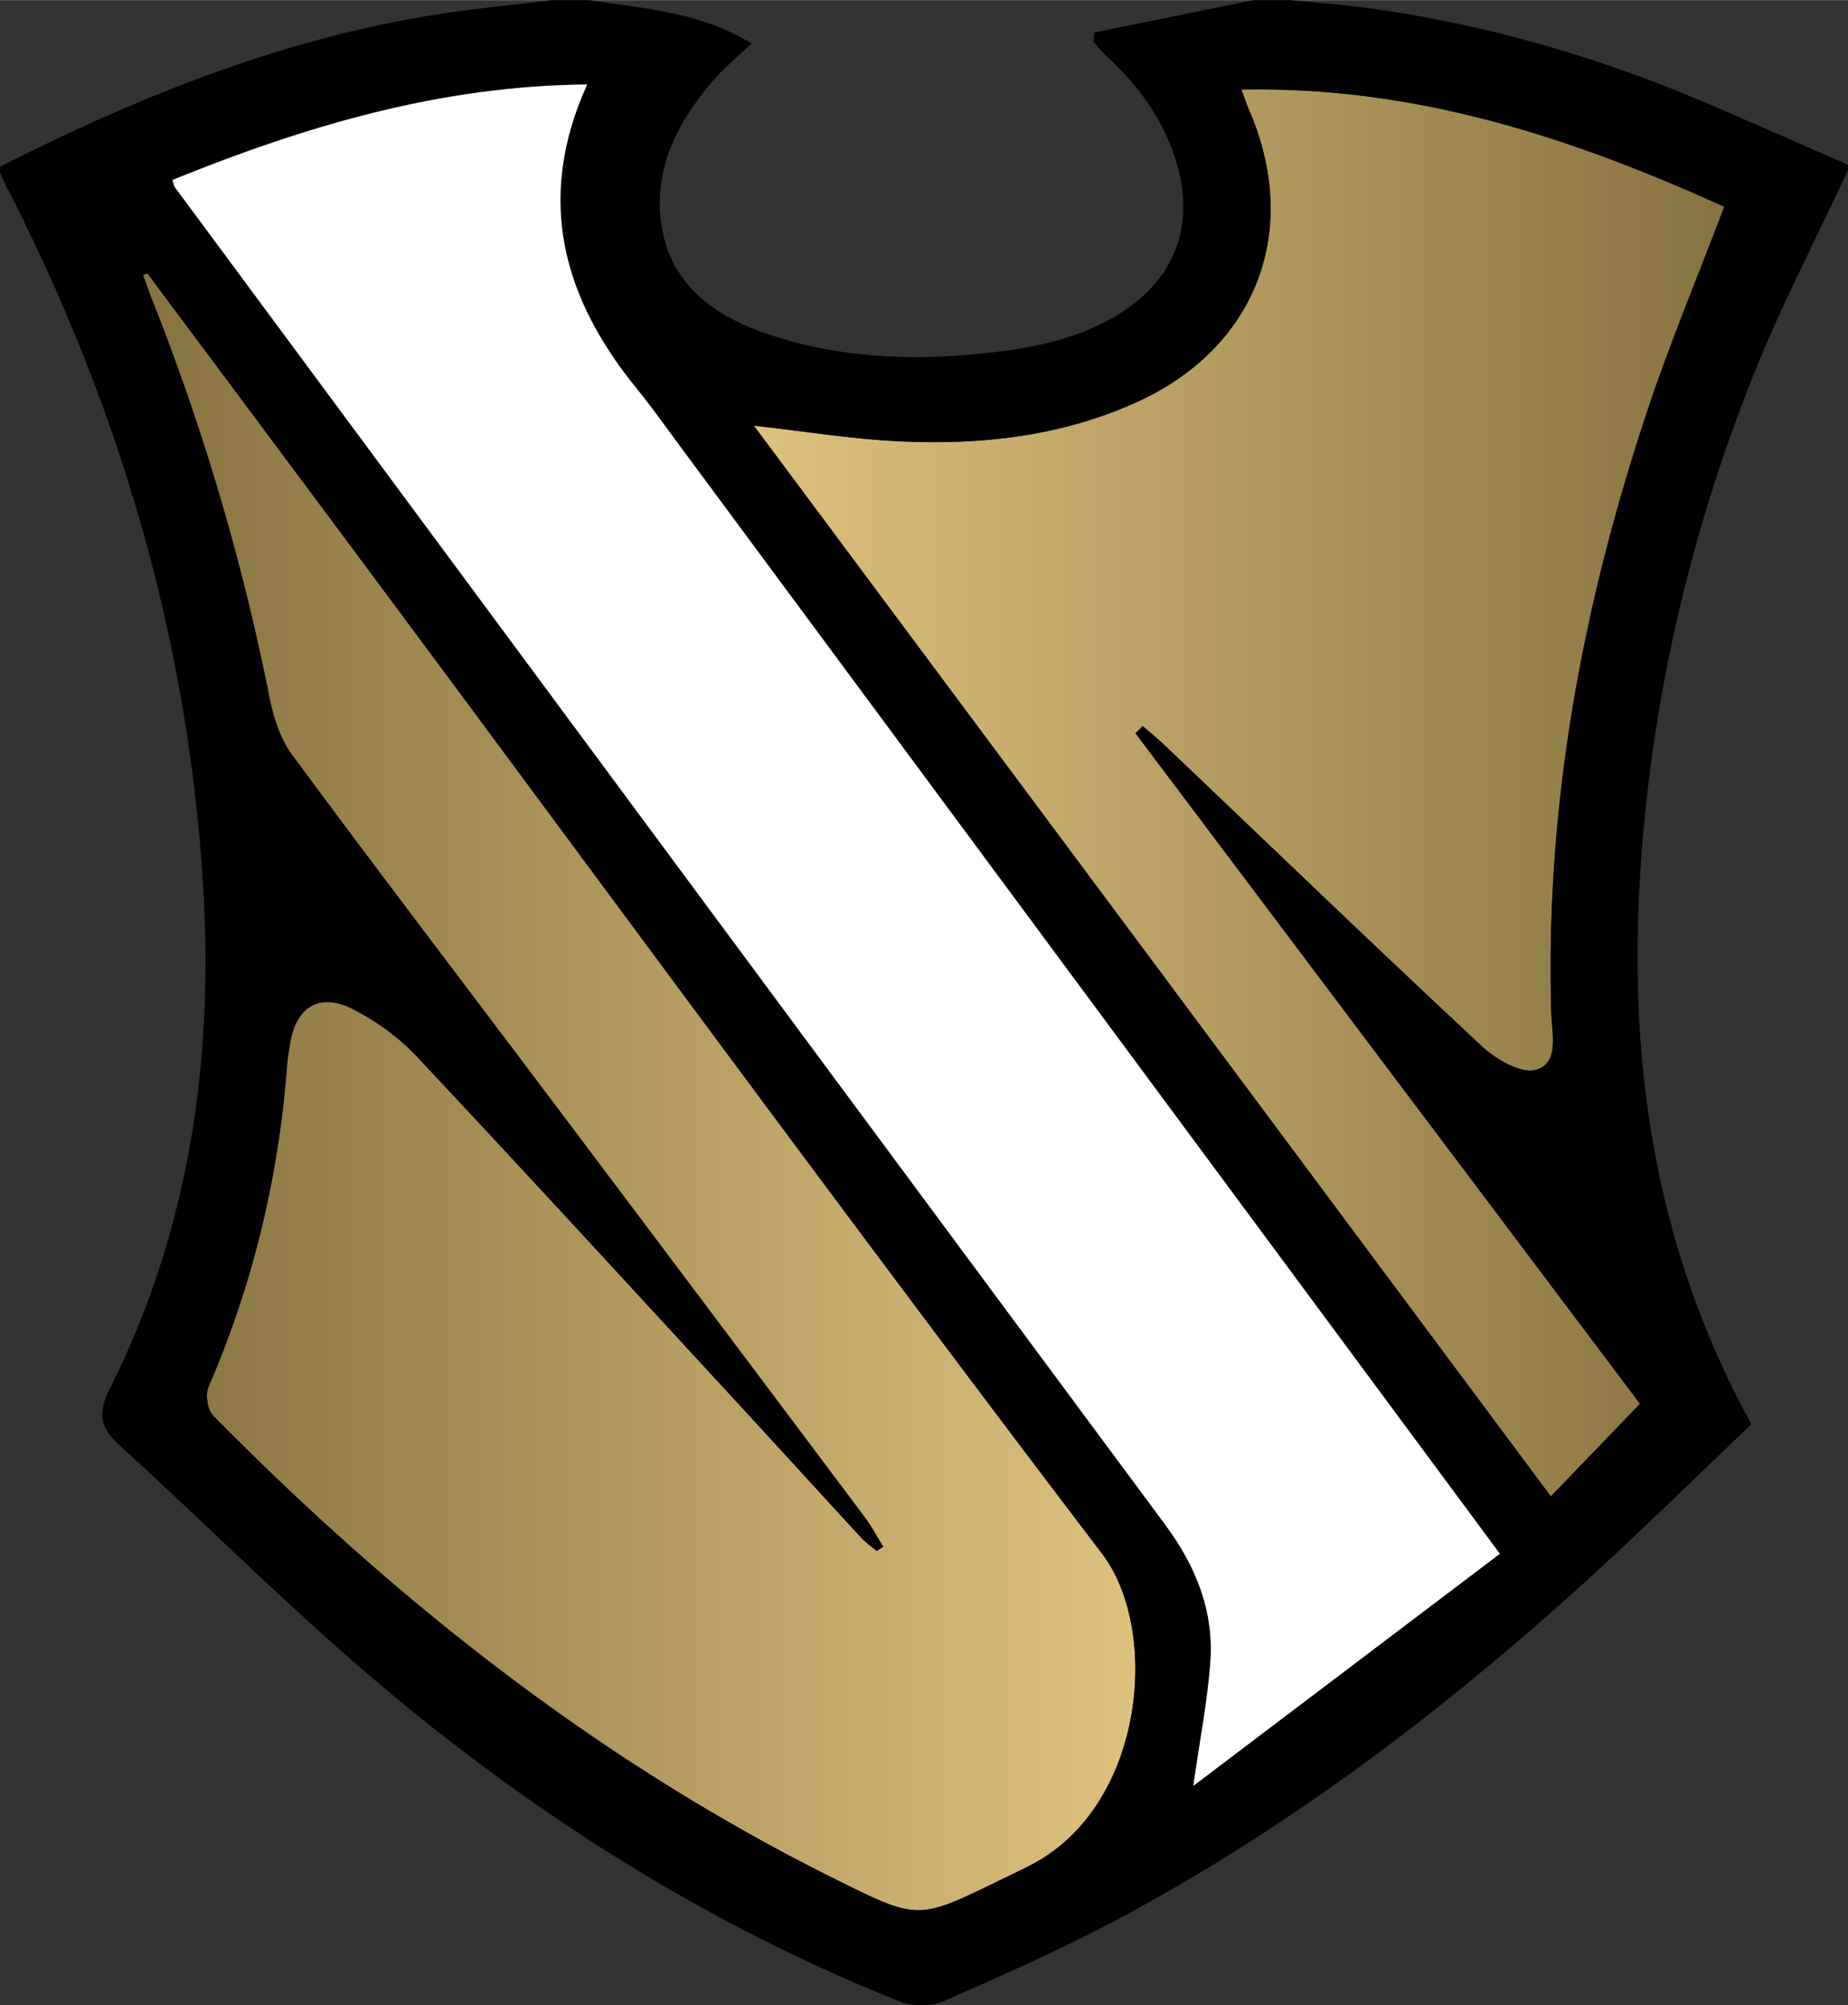
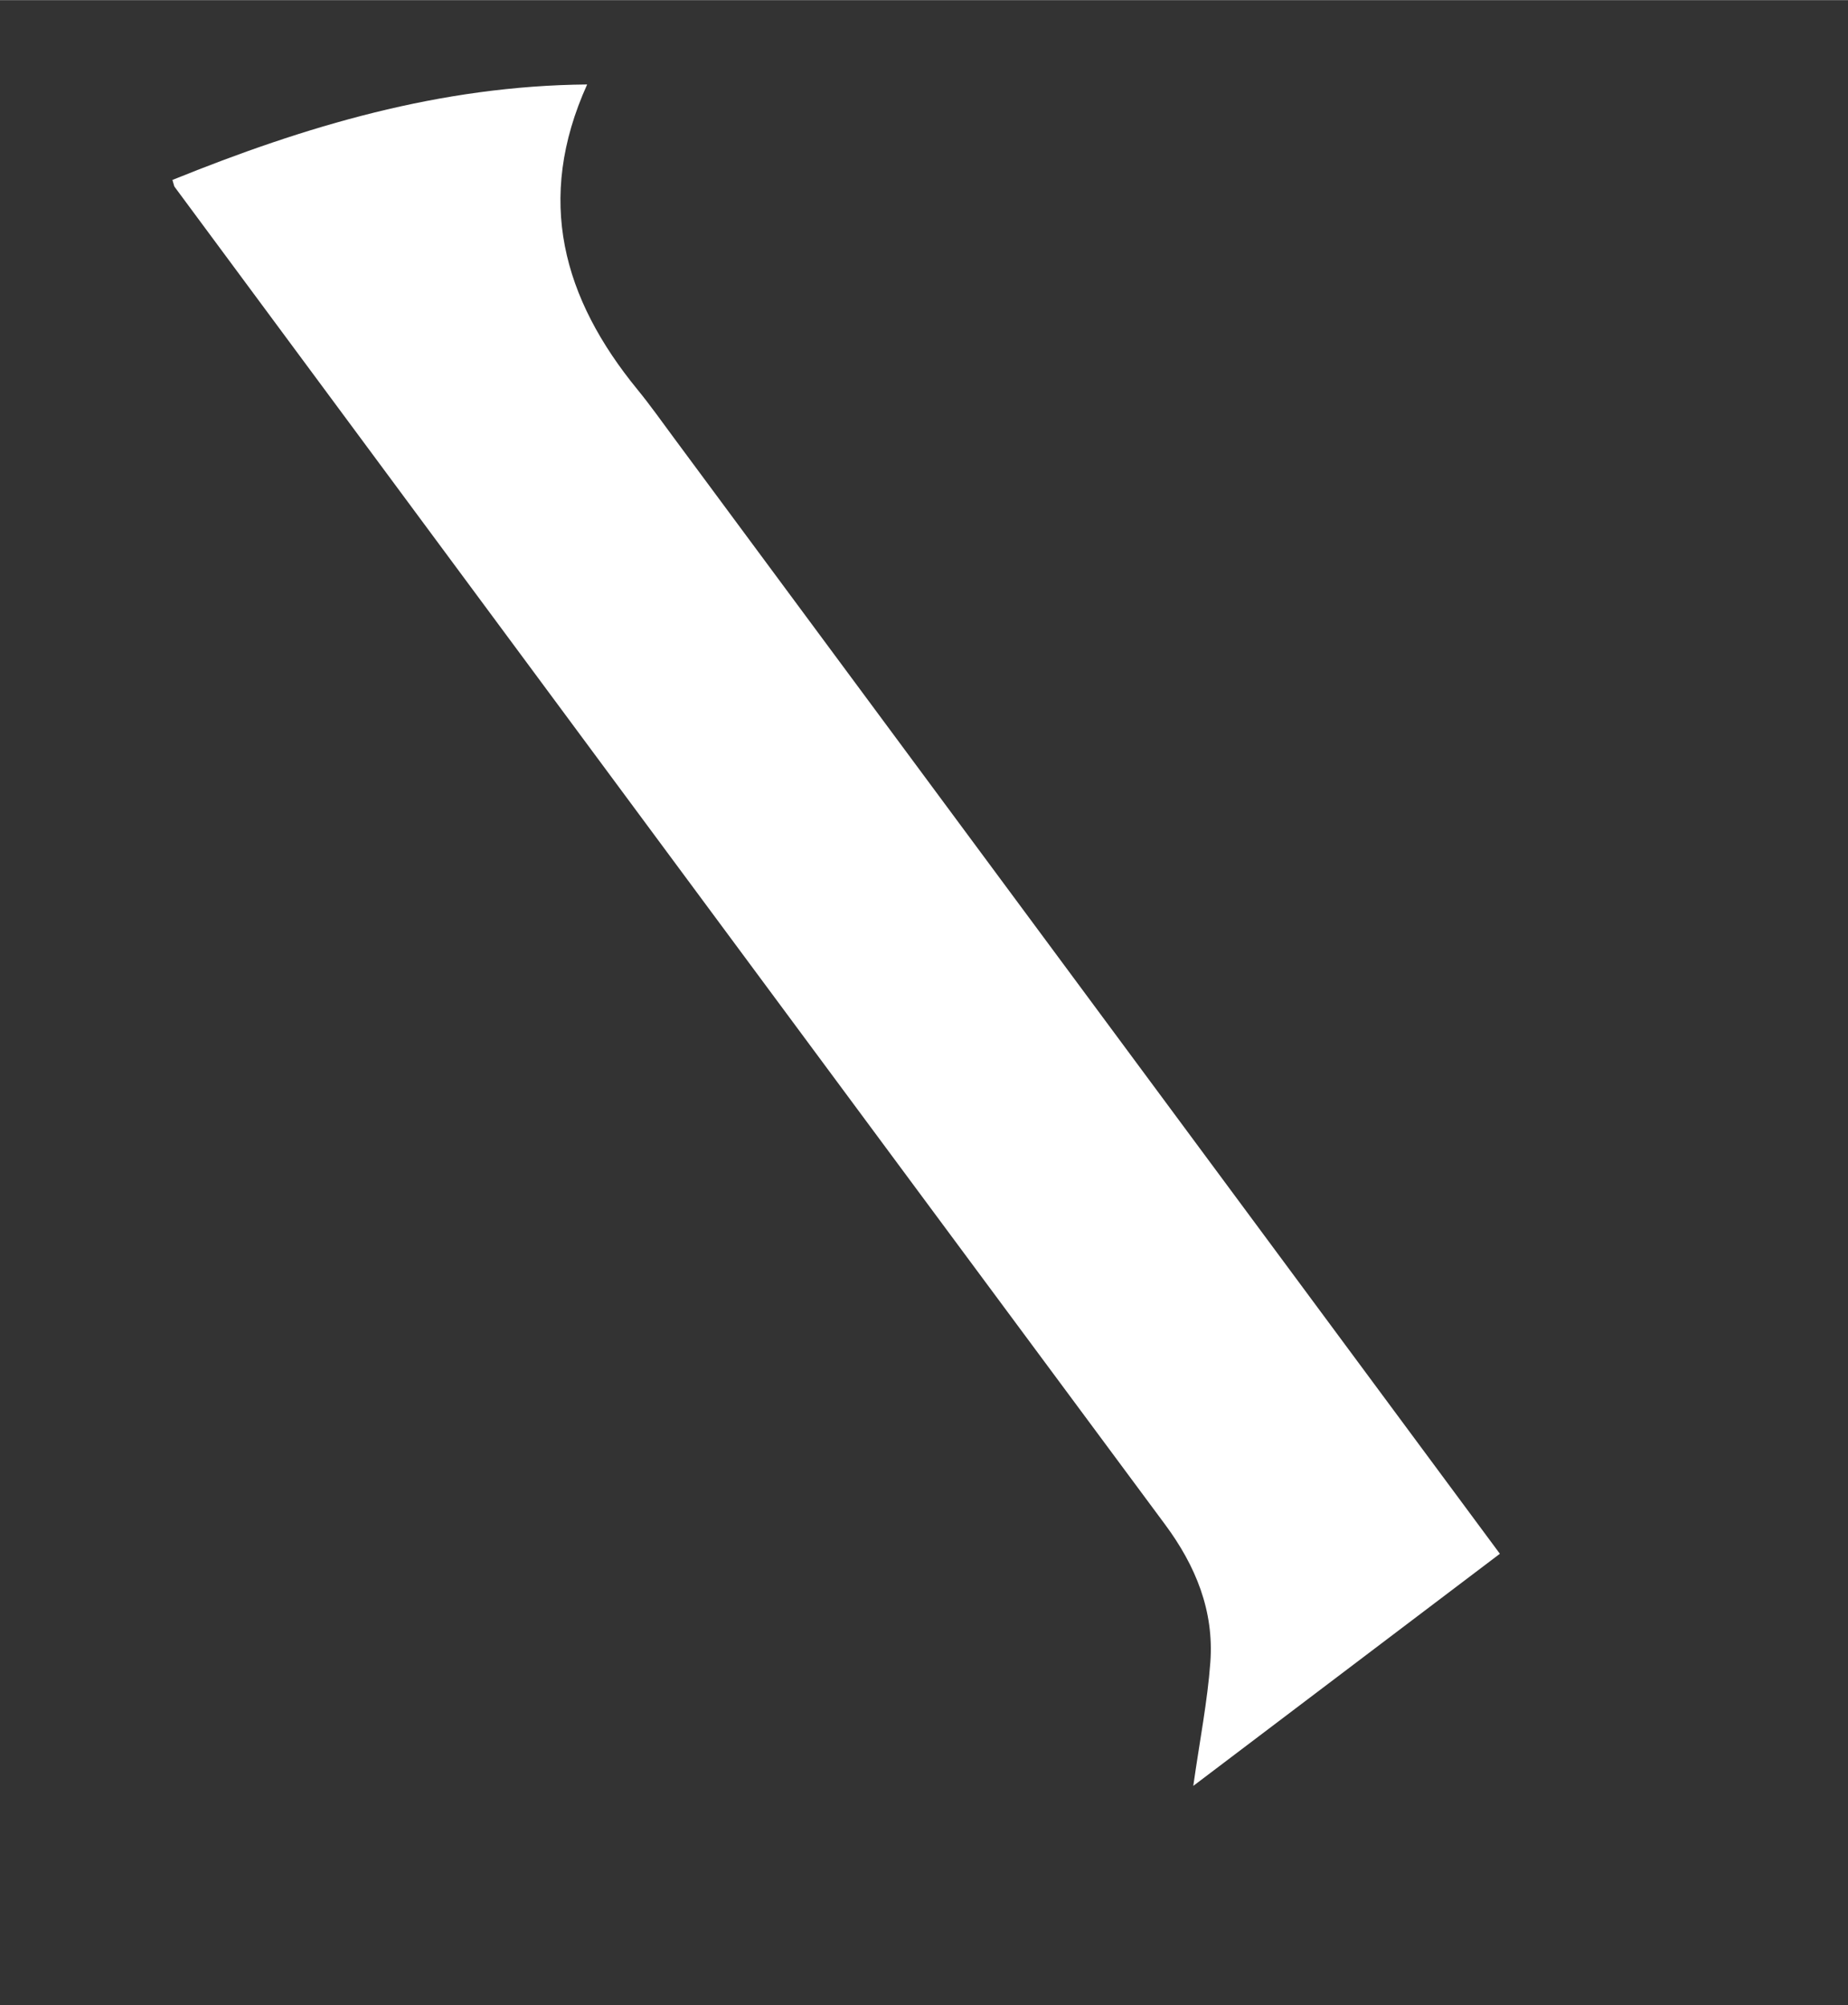
<svg xmlns="http://www.w3.org/2000/svg" width="22.12" height="24" viewBox="0 0 83.503 90.588">
  <rect x="0" y="0" width="83.503" height="90.588" fill="#333333" stroke="none" />
  <linearGradient id="agfa" gradientUnits="userSpaceOnUse" x1="6.465" y1="49.32" x2="51.301" y2="49.32">
    <stop offset="0" stop-color="#877340" />
    <stop offset="1" stop-color="#dfc17e" />
  </linearGradient>
-   <path fill-rule="evenodd" clip-rule="evenodd" fill="url(#agfa)" d="M49.801 70.192c-11.038-14.498-21.812-29.197-32.686-43.82-3.479-4.679-6.969-9.351-10.454-14.026l-.196.071c.132.363.255.73.397 1.089a103.477 103.477 0 015.313 17.993c.18.905.488 1.876 1.026 2.604 3.728 5.047 7.536 10.035 11.309 15.048 4.854 6.45 9.703 12.904 14.545 19.363.319.426.571.903.854 1.356l-.29.197c-.234-.197-.493-.372-.699-.595-1.924-2.086-3.832-4.186-5.756-6.271-4.769-5.171-9.523-10.356-14.339-15.483-.803-.855-1.815-1.586-2.86-2.123-1.509-.775-2.573-.132-2.853 1.515-.054.315-.111.631-.135.95-.374 5.061-1.535 9.924-3.554 14.587-.152.351-.049 1.044.211 1.307 8.332 8.447 17.551 15.714 28.235 21.003 3.621 1.792 3.629 1.776 7.3-.01.466-.227.935-.448 1.396-.686 5.173-2.664 5.873-10.604 3.236-14.069z" />
  <linearGradient id="agfb" gradientUnits="userSpaceOnUse" x1="34.063" y1="35.816" x2="77.911" y2="35.816">
    <stop offset="0" stop-color="#877340" />
    <stop offset="0" stop-color="#dfc17e" />
    <stop offset="1" stop-color="#877340" />
  </linearGradient>
-   <path fill-rule="evenodd" clip-rule="evenodd" fill="url(#agfb)" d="M40.675 19.935c-2.152-.1-4.294-.453-6.612-.711l36.013 48.374 4.028-4.182-22.796-30.293.326-.322c.325.281.663.549.974.845 4.775 4.545 9.524 9.117 14.346 13.611.637.594 1.768 1.257 2.444 1.07 1.065-.294.728-1.624.699-2.54-.285-9.338 1.389-18.368 4.323-27.184 1.028-3.089 2.29-6.101 3.491-9.268-6.886-3.125-13.963-5.456-21.819-5.292.157.417.24.671.346.915 2.354 5.417.354 10.709-5.003 13.171-3.419 1.571-7.06 1.977-10.76 1.806z" />
-   <path fill-rule="evenodd" clip-rule="evenodd" d="M83.503 7.68c-1.466 3.158-3.088 6.253-4.364 9.485-2.721 6.89-4.417 14.058-4.968 21.452-.66 8.865.431 17.442 4.966 25.722-2.477 2.354-4.942 4.791-7.507 7.12-6.372 5.787-13.2 10.97-20.791 15.068-2.661 1.437-5.438 2.664-8.209 3.882-.568.25-1.424.229-2.012-.006-8.408-3.36-16.013-8.113-22.942-13.882-4.26-3.547-8.179-7.502-12.284-11.239-.861-.784-.991-1.422-.438-2.527 3.631-7.246 4.731-14.969 4.208-23C8.438 28.648 5.34 18.229.261 8.365a5.42 5.42 0 01-.248-.543c-.026-.068-.004-.155-.004-.298C6.08 4.444 12.369 1.902 19.145.743 21.064.414 23.01.243 24.943 0h1.68c2.47.387 5.008.53 7.334 1.958-.678.653-1.306 1.161-1.814 1.768-1.445 1.721-2.496 3.664-2.308 5.973.243 2.991 2.289 4.531 4.901 5.404 2.954.987 6.026 1.186 9.105.911 2.298-.205 4.596-.548 6.634-1.78 2.655-1.605 3.58-4.135 2.629-7.079-.594-1.84-1.694-3.324-3.094-4.616-.216-.198-.399-.43-.598-.647l.021-.424L56.623 0h1.68c1.026.1 2.057.173 3.079.303 5.48.7 10.737 2.214 15.811 4.384 2.11.902 4.207 1.834 6.311 2.753l-.001.24zM6.661 12.346l-.196.071c.132.363.255.73.397 1.089a103.477 103.477 0 015.313 17.993c.18.905.488 1.876 1.026 2.604 3.728 5.047 7.536 10.035 11.309 15.048 4.854 6.45 9.703 12.904 14.545 19.363.319.426.571.903.854 1.356l-.29.197c-.234-.197-.493-.372-.699-.595-1.924-2.086-3.832-4.186-5.756-6.271-4.769-5.171-9.523-10.356-14.339-15.483-.803-.855-1.815-1.586-2.86-2.123-1.509-.775-2.573-.132-2.853 1.515-.054.315-.111.631-.135.95-.374 5.061-1.535 9.924-3.554 14.587-.152.351-.049 1.044.211 1.307 8.332 8.447 17.551 15.714 28.235 21.003 3.621 1.792 3.629 1.776 7.3-.01.466-.227.935-.448 1.396-.686 5.173-2.666 5.873-10.606 3.235-14.07-11.038-14.498-21.812-29.197-32.686-43.82-3.478-4.678-6.968-9.35-10.453-14.025zm44.647 20.777l.326-.322c.325.281.663.549.974.845 4.775 4.545 9.524 9.117 14.346 13.611.637.594 1.768 1.257 2.444 1.07 1.065-.294.728-1.624.699-2.54-.285-9.338 1.389-18.368 4.323-27.184 1.028-3.089 2.29-6.101 3.491-9.268-6.886-3.125-13.963-5.456-21.819-5.292.157.417.24.671.346.915 2.354 5.417.354 10.709-5.003 13.171-3.419 1.571-7.06 1.977-10.76 1.806-2.152-.1-4.294-.453-6.612-.711l36.013 48.374 4.028-4.182-22.796-30.293zM7.791 8.124c.073.235.075.28.098.31 14.915 20.148 29.827 40.299 44.756 60.438 1.383 1.866 2.215 3.901 2.044 6.222-.129 1.761-.475 3.506-.771 5.586l13.854-10.487-37.312-50.4c-.547-.738-1.077-1.49-1.658-2.2-3.361-4.109-4.626-8.578-2.272-13.782-6.648.058-12.734 1.881-18.739 4.313z" />
  <path fill-rule="evenodd" clip-rule="evenodd" fill="#FFF" d="M7.791 8.124c6.005-2.432 12.091-4.255 18.74-4.314-2.354 5.204-1.089 9.673 2.272 13.782.581.71 1.111 1.462 1.658 2.2l37.312 50.4-13.854 10.487c.296-2.08.642-3.825.771-5.586.171-2.321-.661-4.356-2.044-6.222C37.715 48.733 22.803 28.583 7.888 8.434c-.022-.03-.025-.075-.097-.31z" />
</svg>